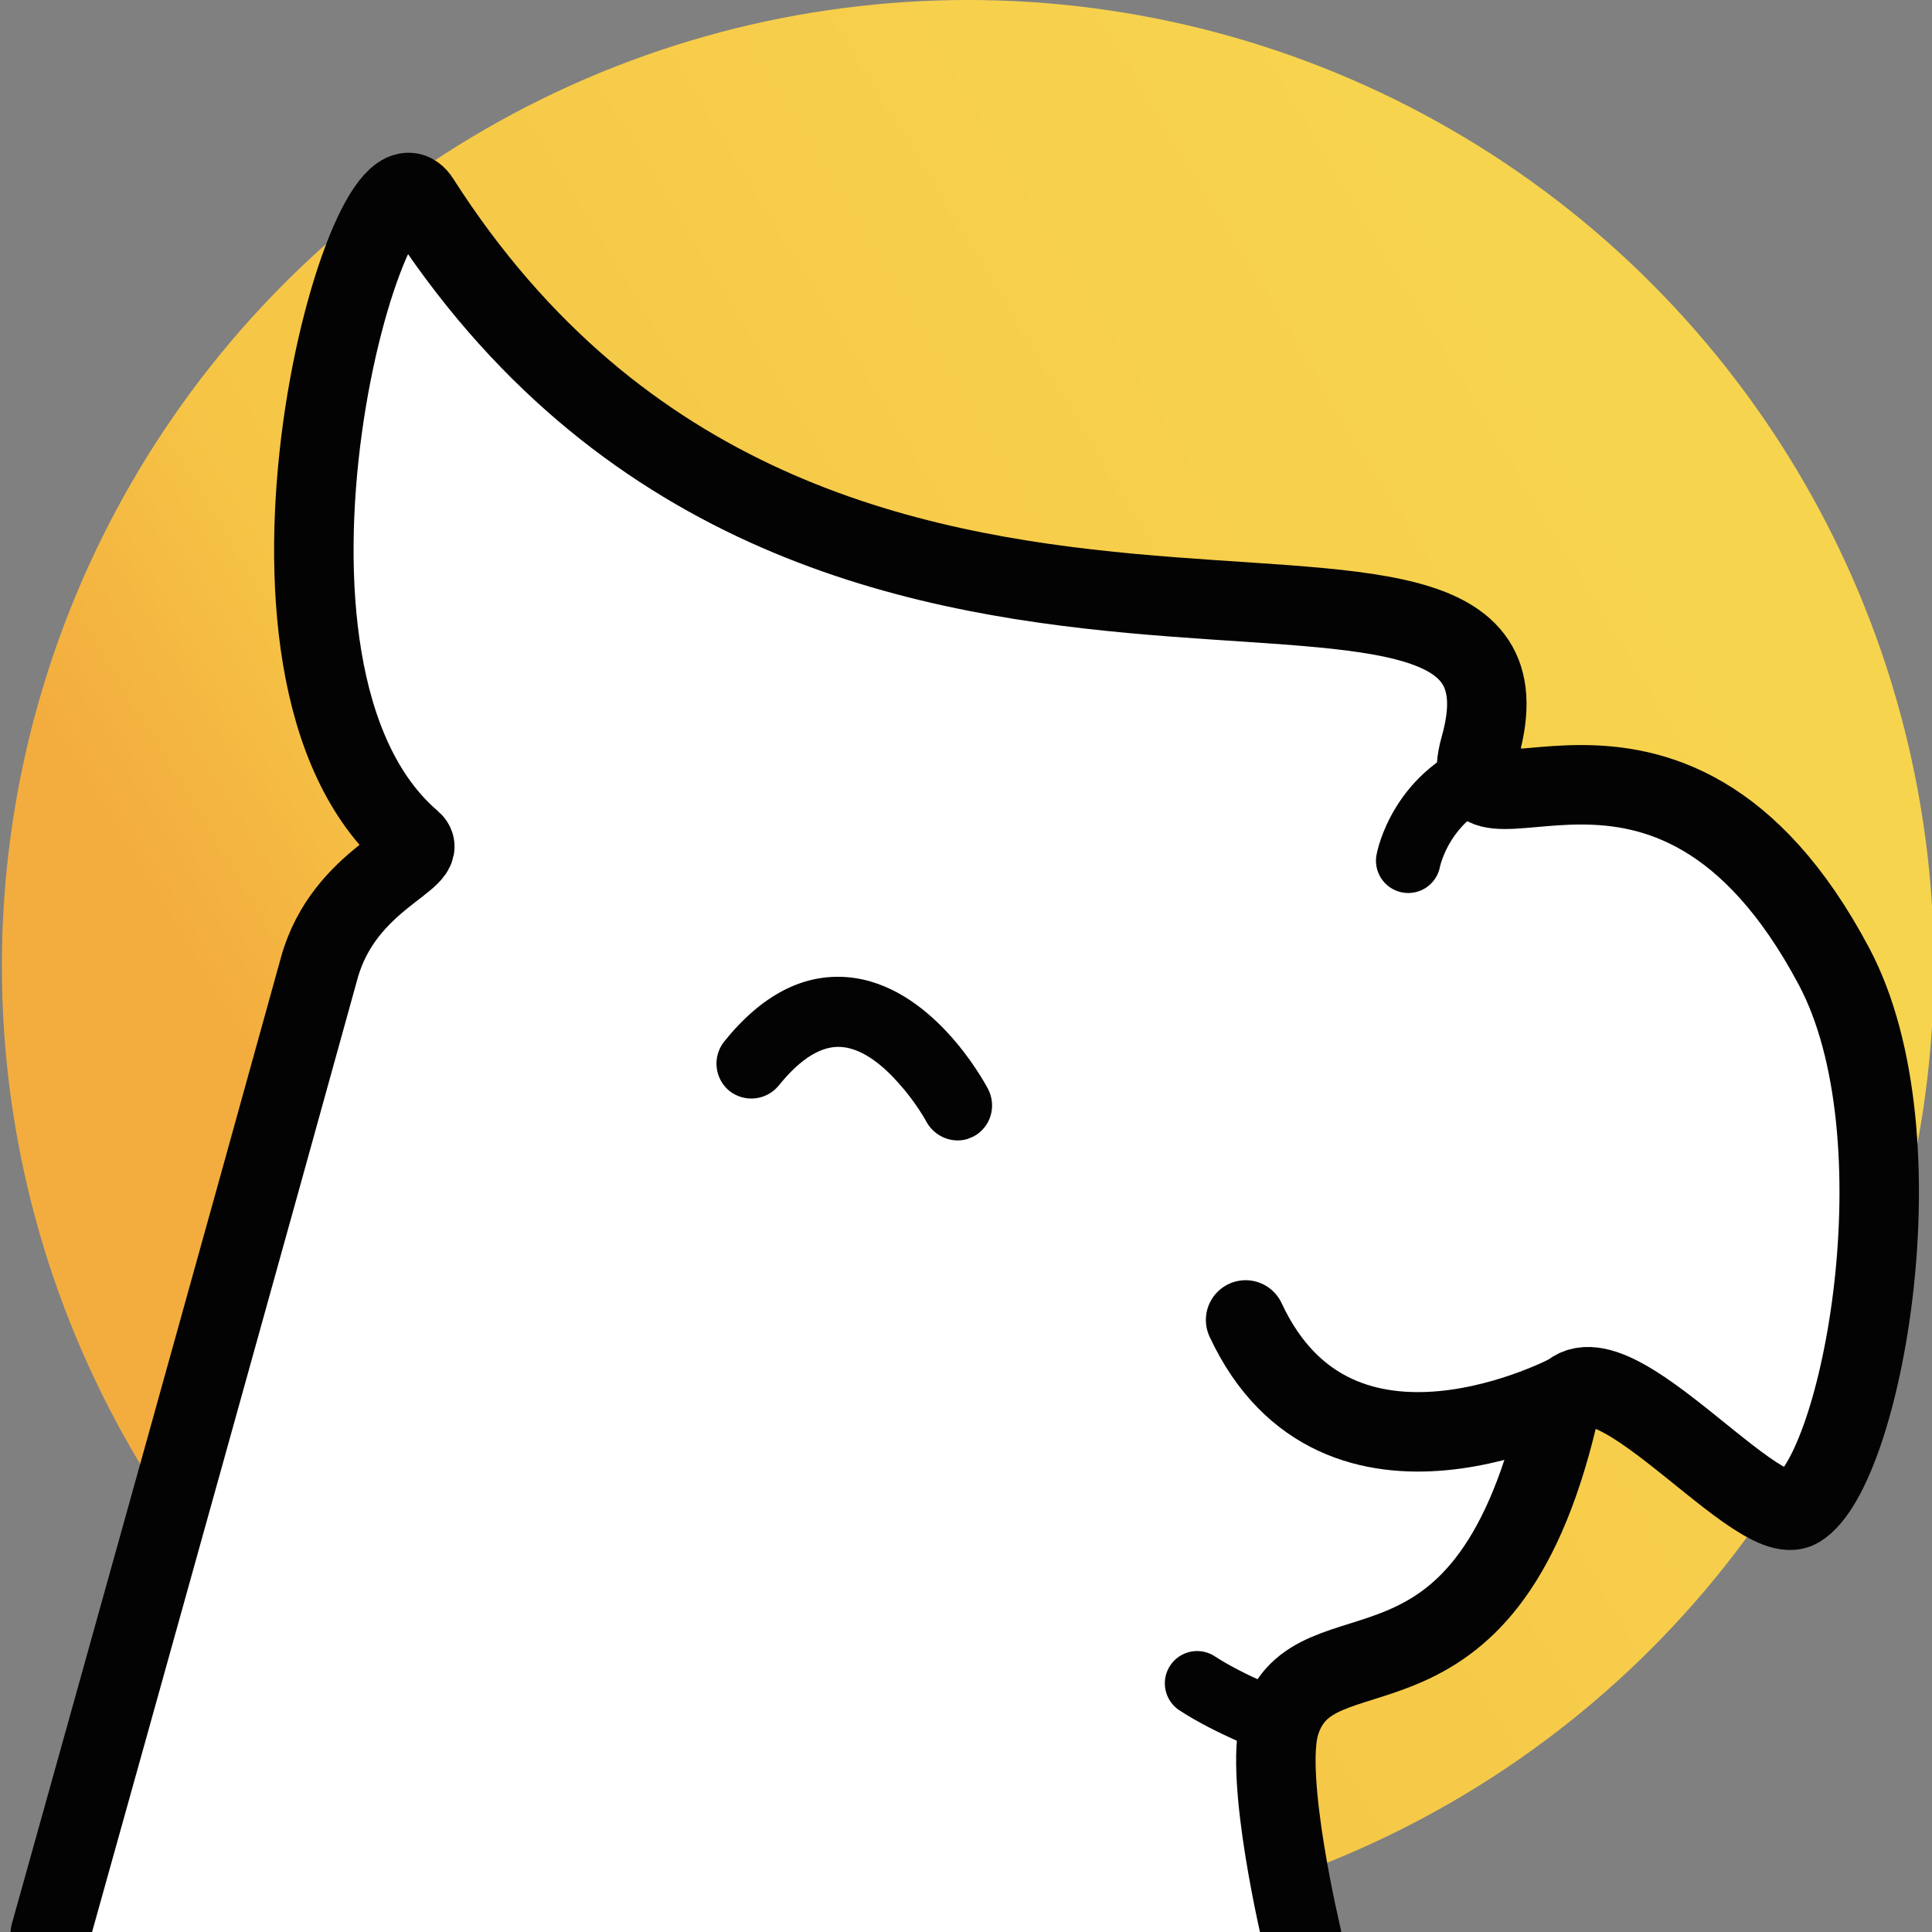
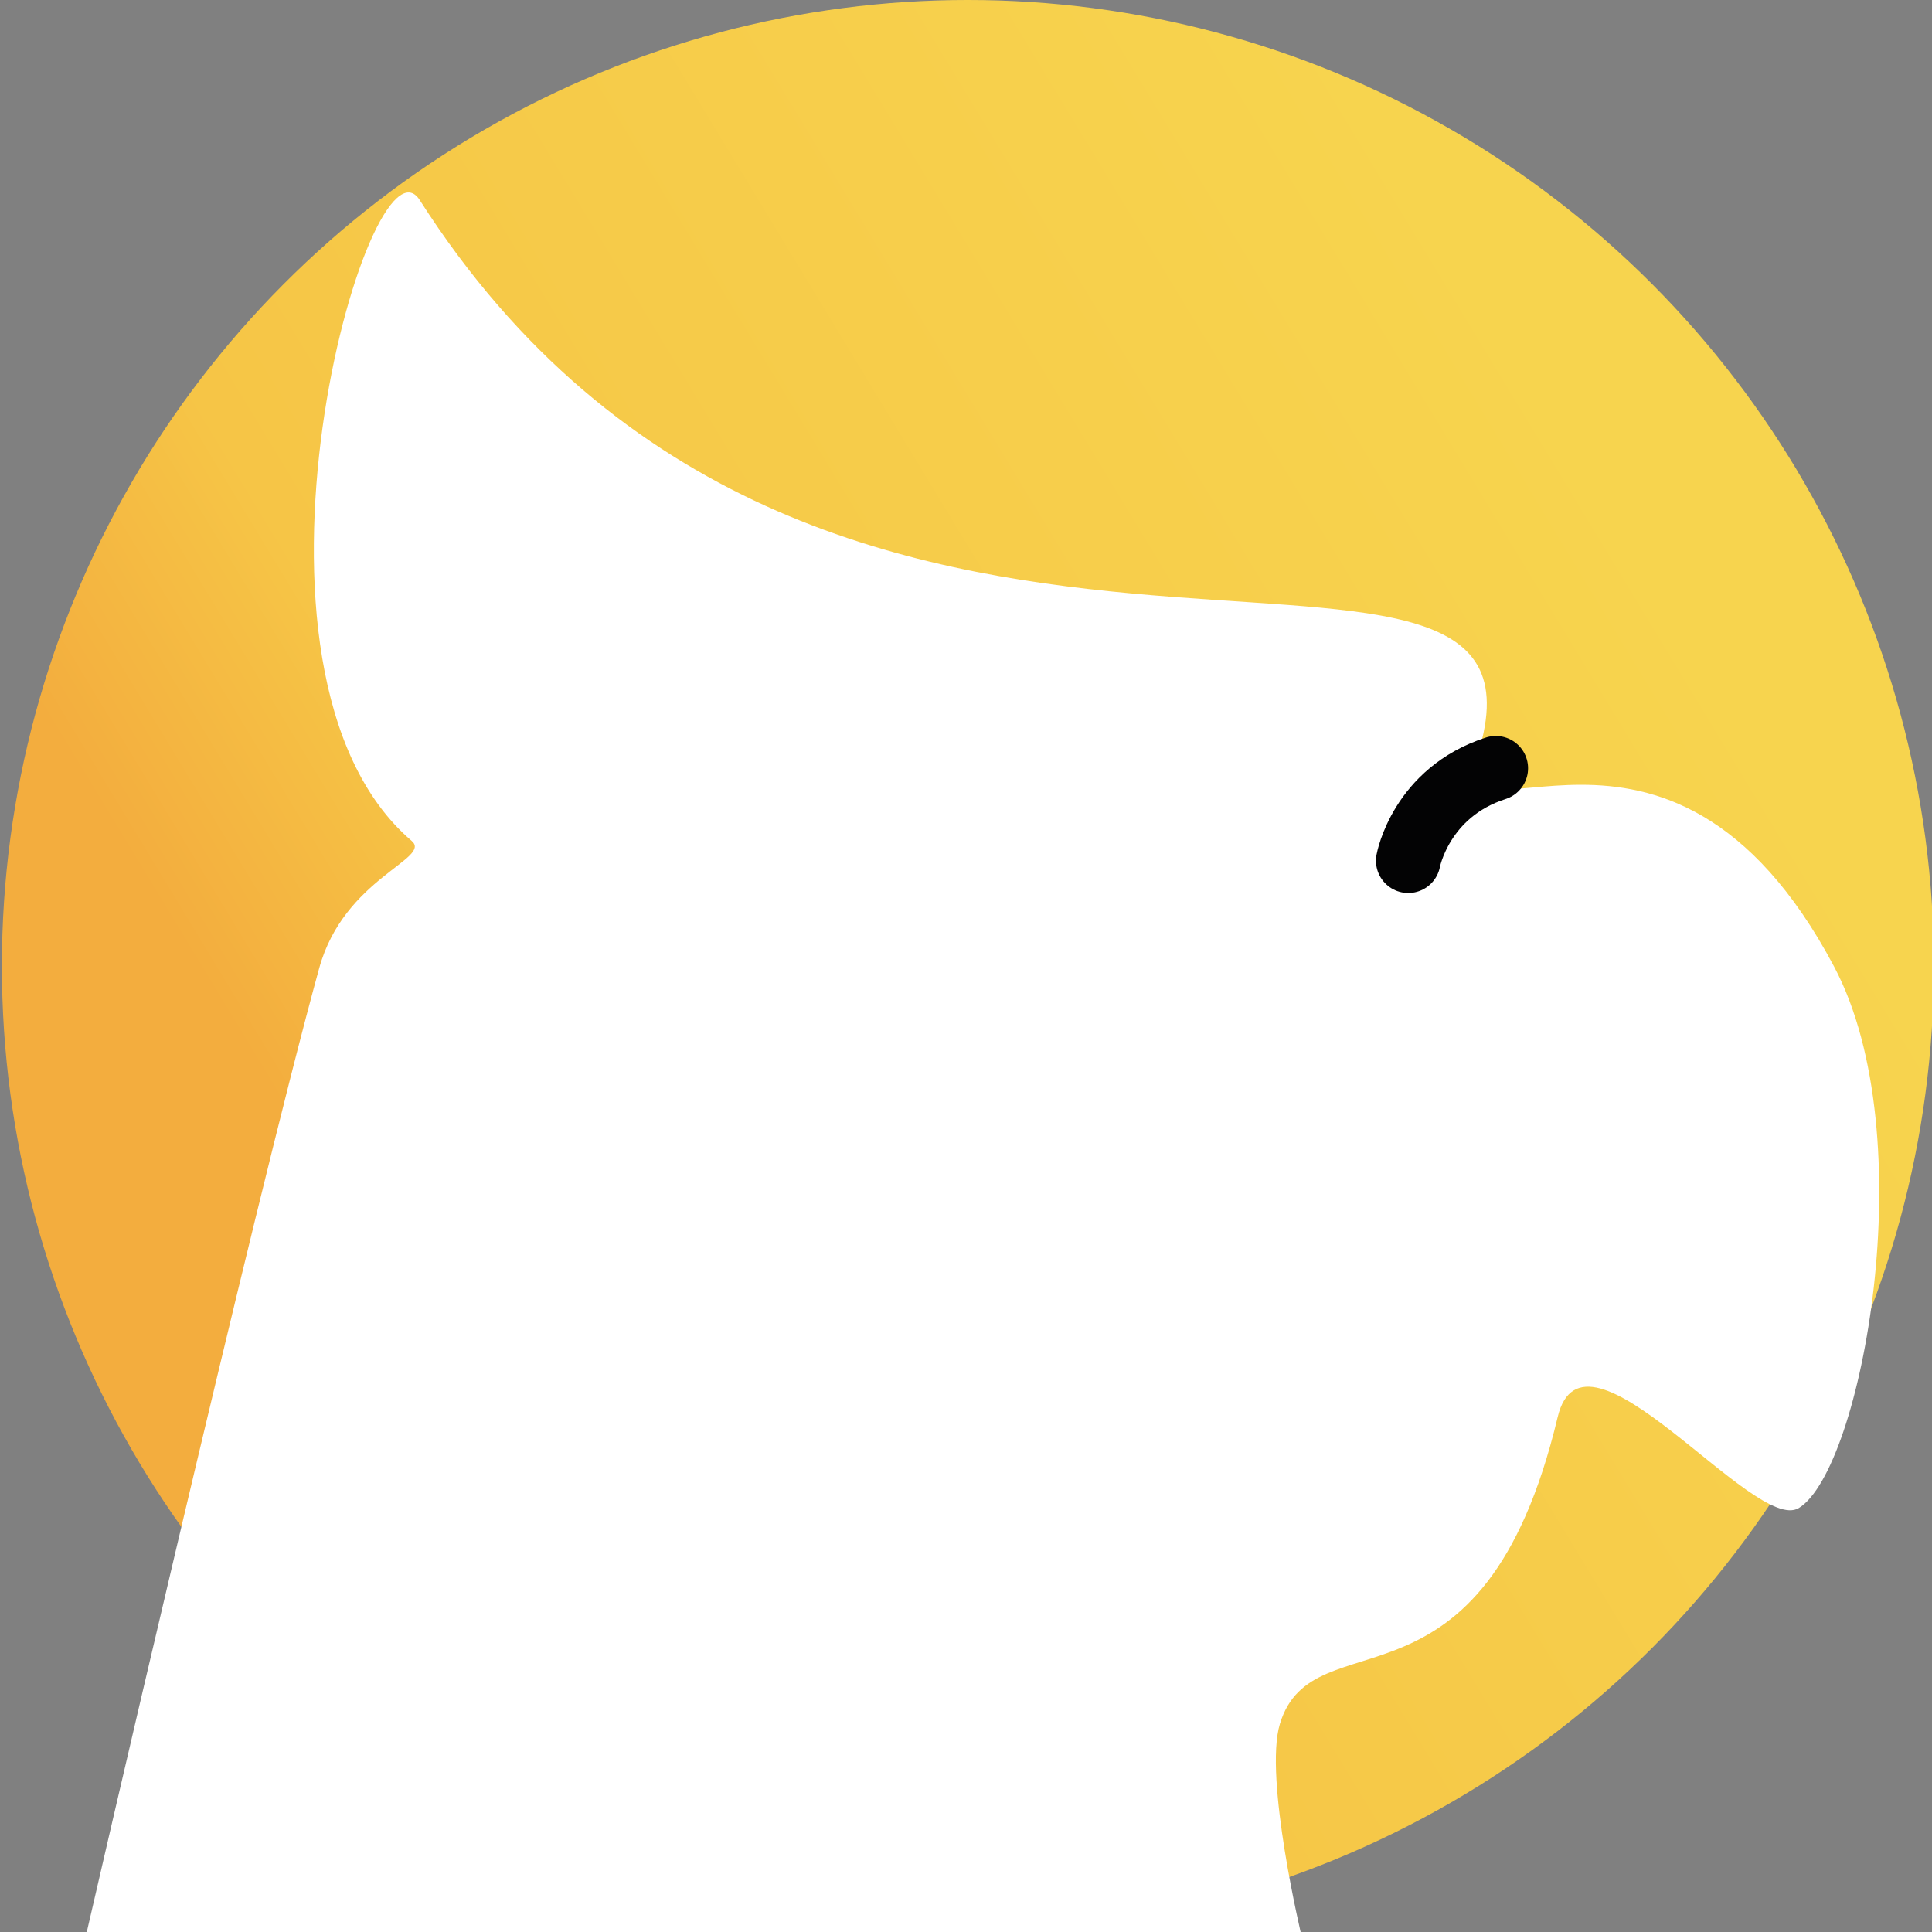
<svg xmlns="http://www.w3.org/2000/svg" version="1.1" id="Livello_1" x="0px" y="0px" viewBox="0 0 1024 1024" style="enable-background:new 0 0 1024 1024;" xml:space="preserve">
  <rect x="0" y="0" width="1024" height="1024" fill="#808080" stroke="none" />
  <style type="text/css">
	.st0{fill:url(#SVGID_1_);}
	.st1{fill:#FFFFFF;}
	.st2{fill:none;stroke:#030304;stroke-width:42.119;stroke-miterlimit:10;}
	.st3{fill:none;stroke:#030304;stroke-width:42.119;stroke-linecap:round;stroke-miterlimit:10;}
	.st4{fill:#030304;stroke:#030304;stroke-width:1.875;stroke-miterlimit:10;}
	.st5{fill:none;stroke:#030304;stroke-width:34.222;stroke-linecap:round;stroke-miterlimit:10;}
</style>
  <linearGradient id="SVGID_1_" gradientUnits="userSpaceOnUse" x1="213.201" y1="332.465" x2="875.669" y2="733.649" gradientTransform="matrix(1 0 0 -1 0 1026)">
    <stop offset="0" style="stop-color:#F3AD3E" />
    <stop offset="0.203" style="stop-color:#F6C546" />
    <stop offset="1" style="stop-color:#F7D44E" />
  </linearGradient>
  <circle class="st0" cx="513" cy="512" r="512" />
  <g>
    <path class="st1" d="M690,1026.8l-645,1.5c0,0,89.9-390.9,124.2-515.2c13.2-47.8,60-58,49-67.4c-105.1-89.9-22.3-381.5,4.3-339.6   c210.9,330.1,607.1,129.1,562,289.7c-18.4,65.6,98.9-50.7,187.6,116.5c47.9,90.3,14.5,266.9-18.7,287   c-23.5,14.3-113.8-106.8-127.8-48.2c-39.7,166-129.4,104.4-147.2,162.5C669.7,942.1,690,1026.8,690,1026.8z" />
    <path class="st2" d="M26.6,1025.2" />
-     <path class="st3" d="M26.6,1025.2c29.1-104,114.3-409.5,142.6-512.1c13.2-47.8,60-58,49-67.4c-105.1-89.9-22.3-381.5,4.3-339.6   c210.9,330.1,607.1,129.1,562,289.7c-18.4,65.6,98.9-50.7,187.6,116.5c47.9,90.3,14.5,266.9-18.7,287   c-23.5,14.3-113.8-106.8-127.8-48.2c-39.7,166-129.4,104.4-147.2,162.5c-8.7,28.4,11.6,113.1,11.6,113.1" />
    <g>
-       <path class="st4" d="M492,594.4c0-0.1-5.6-10.5-14.9-20.8c-7.4-8.5-18.8-18.6-30.8-19.6c-10.9-0.9-22.3,5.9-34.3,20.8    c-6.2,7.5-17.1,8.7-24.8,2.7c-7.5-6.2-8.7-17.1-2.7-24.8c19.8-24.6,41.6-35.9,65.1-33.8c43,4,70.3,53.1,73.3,58.8    c4.4,8.6,1.3,19.2-7.3,23.8c-1.1,0.5-2.2,0.9-3.1,1.3C504.9,605.1,496.3,601.8,492,594.4z" />
-     </g>
-     <path class="st3" d="M832.6,738.2c0,0-123.5,66.4-172.4-38.6" />
-     <path class="st5" d="M678.5,913.7c0,0-26.5-10-44-21.5" />
+       </g>
    <path class="st5" d="M746.4,456.2c0,0,6.6-36.2,46.4-49" />
  </g>
</svg>